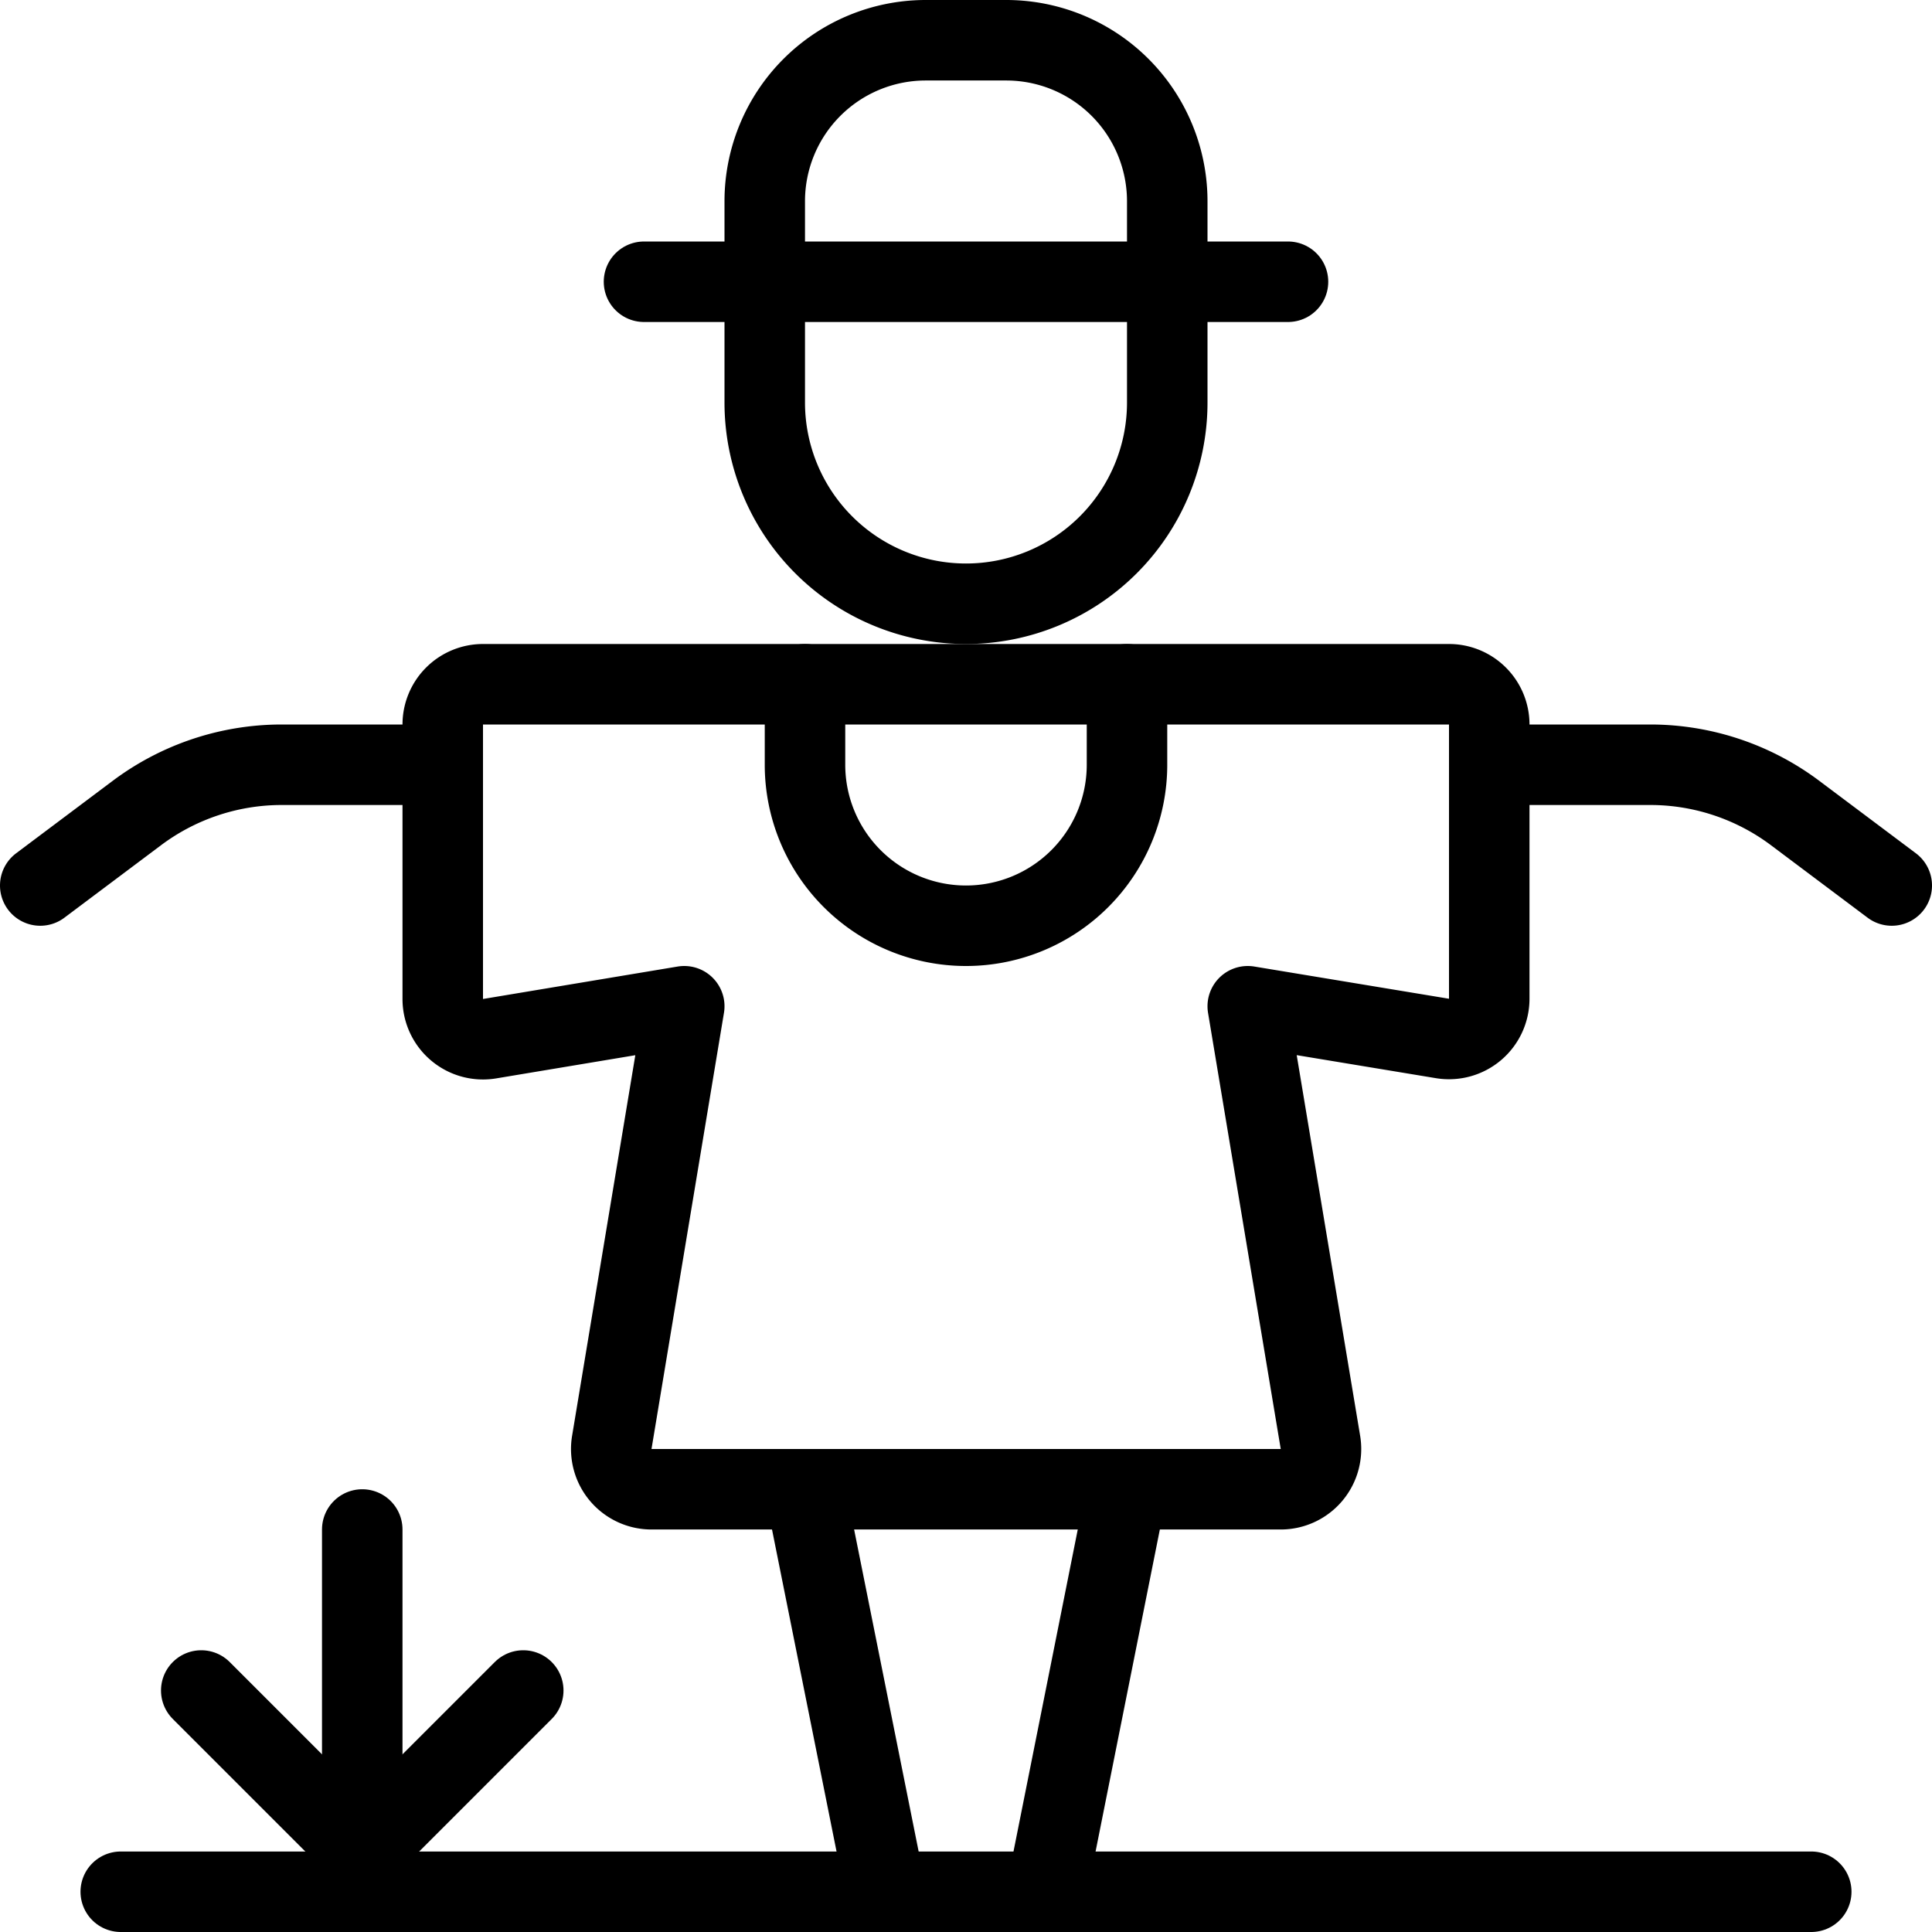
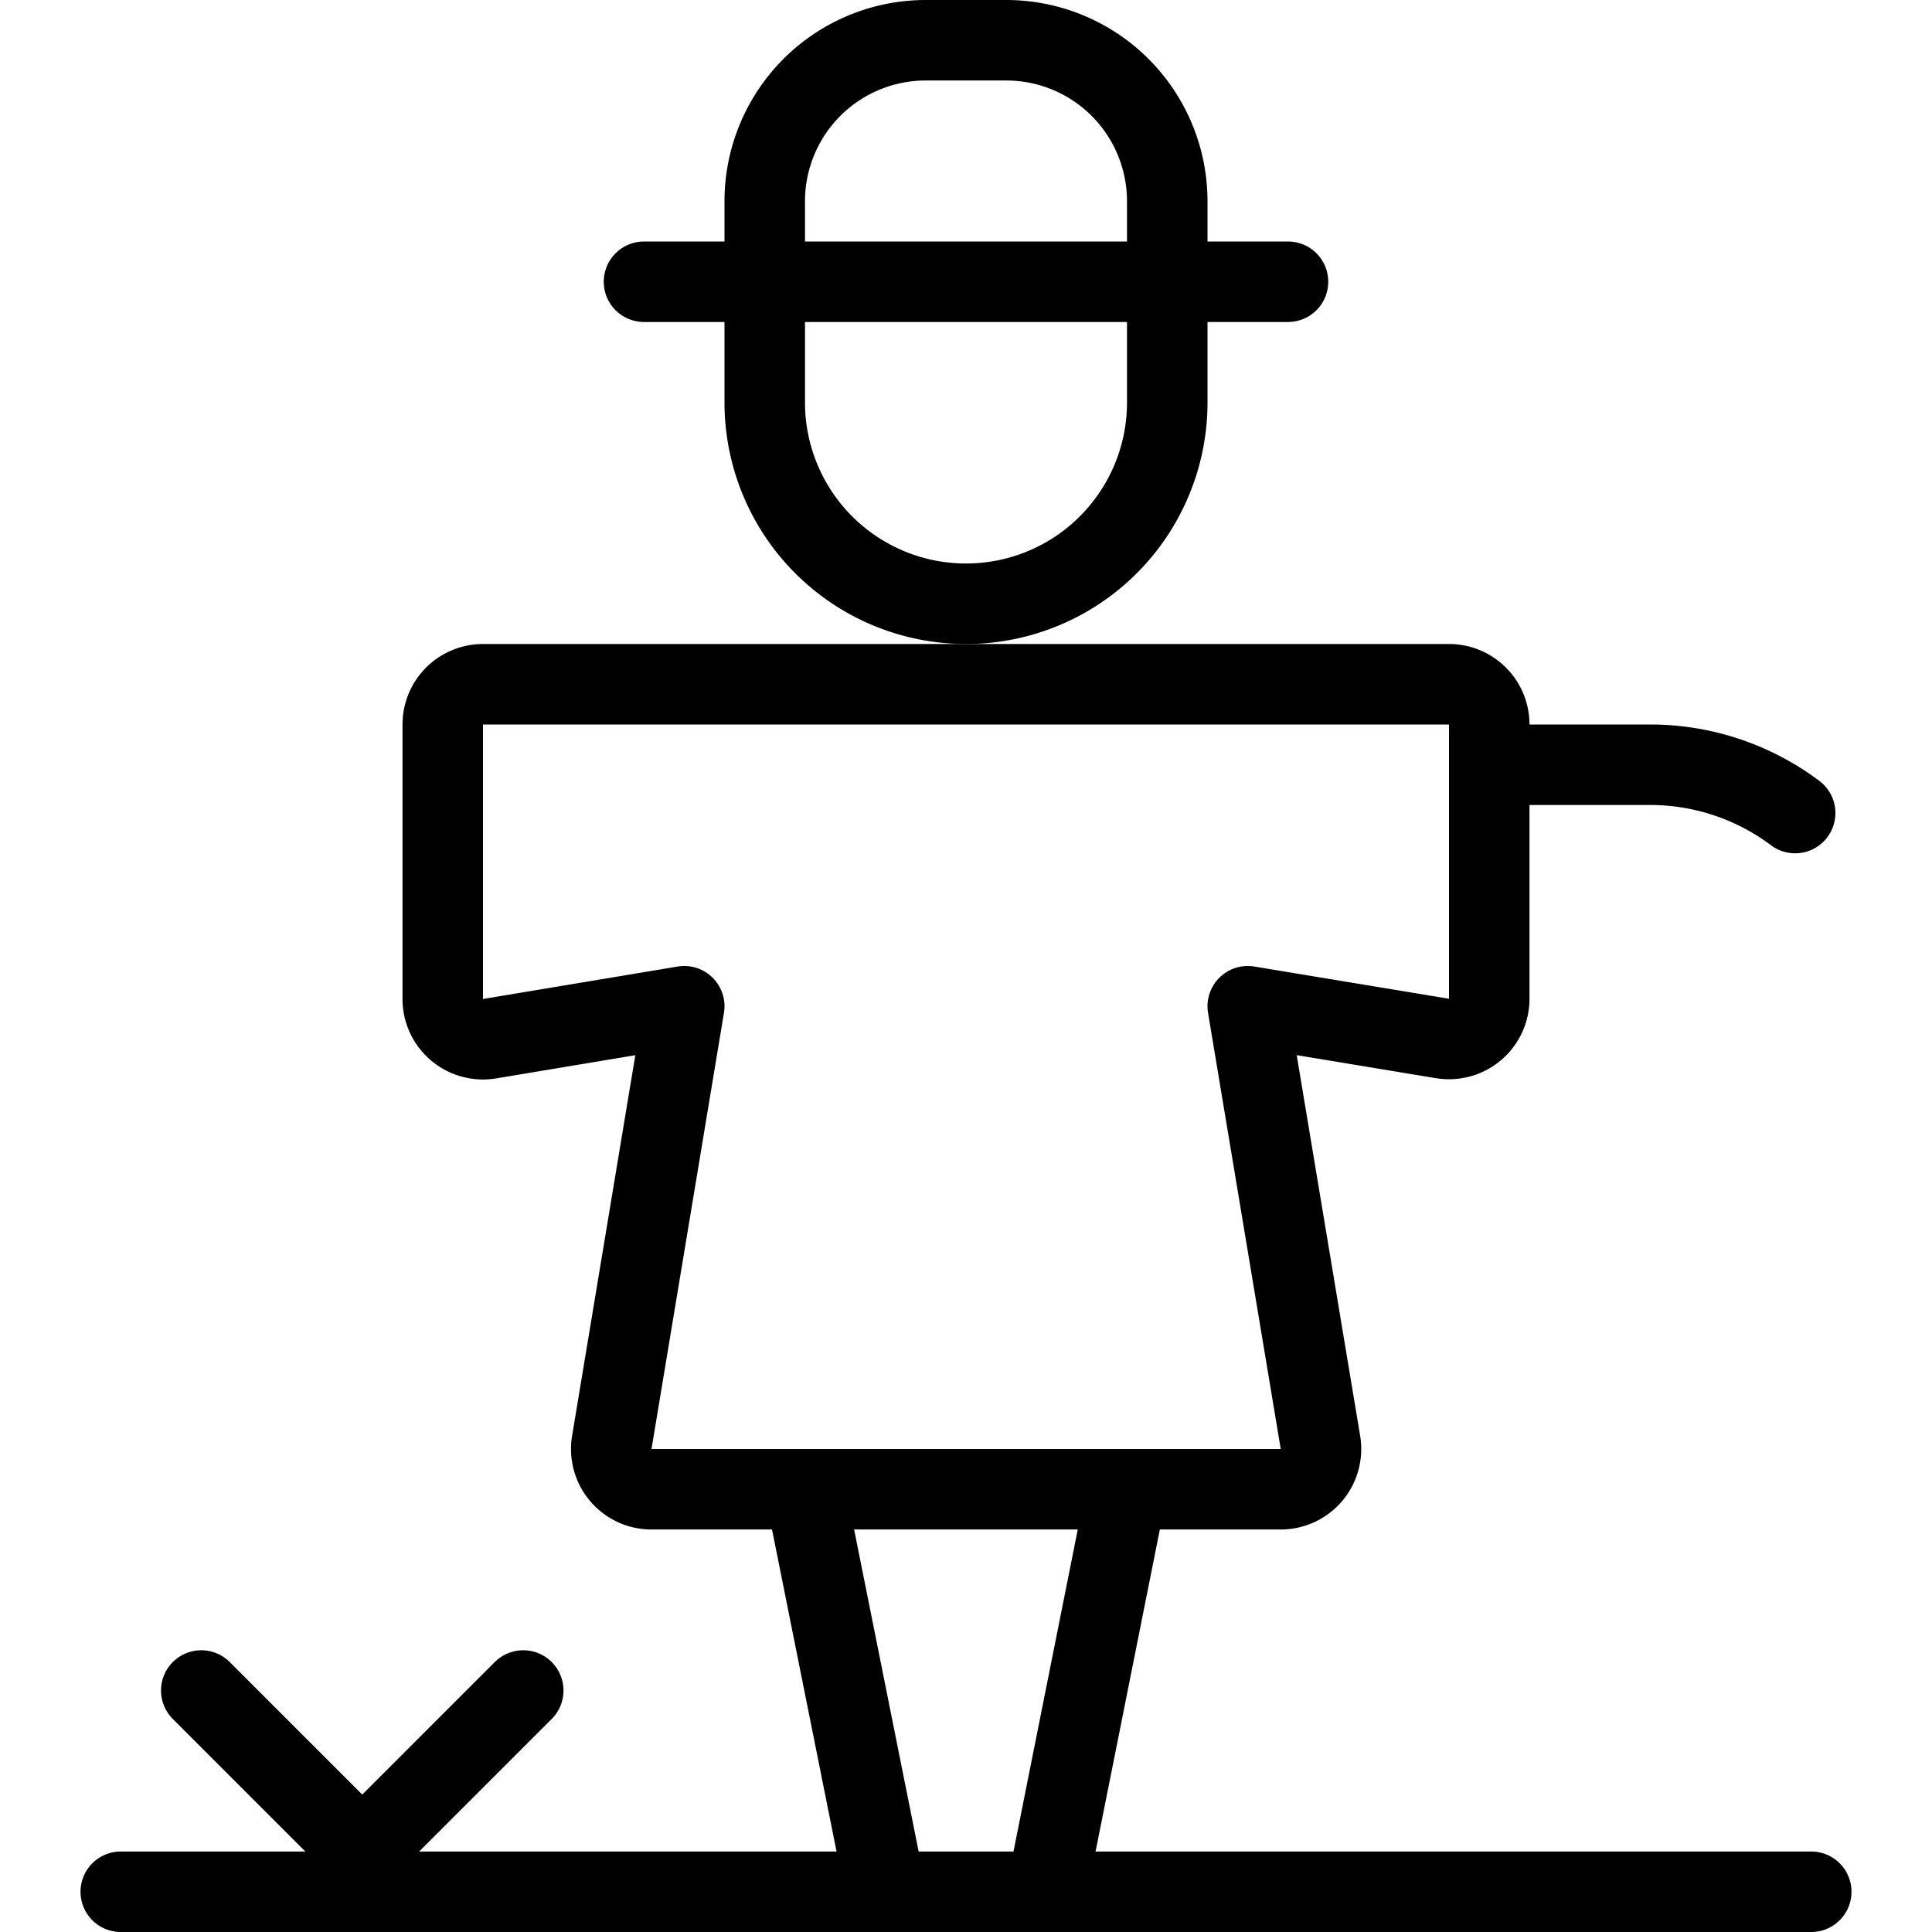
<svg xmlns="http://www.w3.org/2000/svg" viewBox="0 0 24 24">
  <g transform="matrix(1,0,0,1,0,0)">
    <path d="M18.5,9a.5.5,0,0,0-.5-.5H6a.5.5,0,0,0-.5.5l0,3.41a.5.5,0,0,0,.582.493L8.5,12.5,7.6,17.918a.5.5,0,0,0,.494.582H15.91a.5.5,0,0,0,.493-.582L15.5,12.5l2.418.4a.5.5,0,0,0,.582-.493Z" fill="none" stroke="#000000" stroke-linecap="round" stroke-linejoin="round" />
    <path d="M13 23.5L13.998 18.5" fill="none" stroke="#000000" stroke-linecap="round" stroke-linejoin="round" />
    <path d="M10 18.5L11.002 23.5" fill="none" stroke="#000000" stroke-linecap="round" stroke-linejoin="round" />
-     <path d="M18.5,9.5h2a3,3,0,0,1,1.8.6l1.2.9" fill="none" stroke="#000000" stroke-linecap="round" stroke-linejoin="round" />
-     <path d="M5.5,9.5h-2a3,3,0,0,0-1.8.6L.5,11" fill="none" stroke="#000000" stroke-linecap="round" stroke-linejoin="round" />
+     <path d="M18.5,9.5h2a3,3,0,0,1,1.8.6" fill="none" stroke="#000000" stroke-linecap="round" stroke-linejoin="round" />
    <path d="M8 3.5L16 3.5" fill="none" stroke="#000000" stroke-linecap="round" stroke-linejoin="round" />
    <path d="M12.5.5h-1a2,2,0,0,0-2,2V5a2.5,2.5,0,0,0,5,0V2.5A2,2,0,0,0,12.5.5Z" fill="none" stroke="#000000" stroke-linecap="round" stroke-linejoin="round" />
-     <path d="M10,8.5v1a2,2,0,0,0,4,0v-1" fill="none" stroke="#000000" stroke-linecap="round" stroke-linejoin="round" />
    <path d="M2.5 21L4.5 23 6.5 21" fill="none" stroke="#000000" stroke-linecap="round" stroke-linejoin="round" />
-     <path d="M4.5 19L4.5 23" fill="none" stroke="#000000" stroke-linecap="round" stroke-linejoin="round" />
    <path d="M1.5 23.5L22.5 23.5" fill="none" stroke="#000000" stroke-linecap="round" stroke-linejoin="round" />
  </g>
</svg>